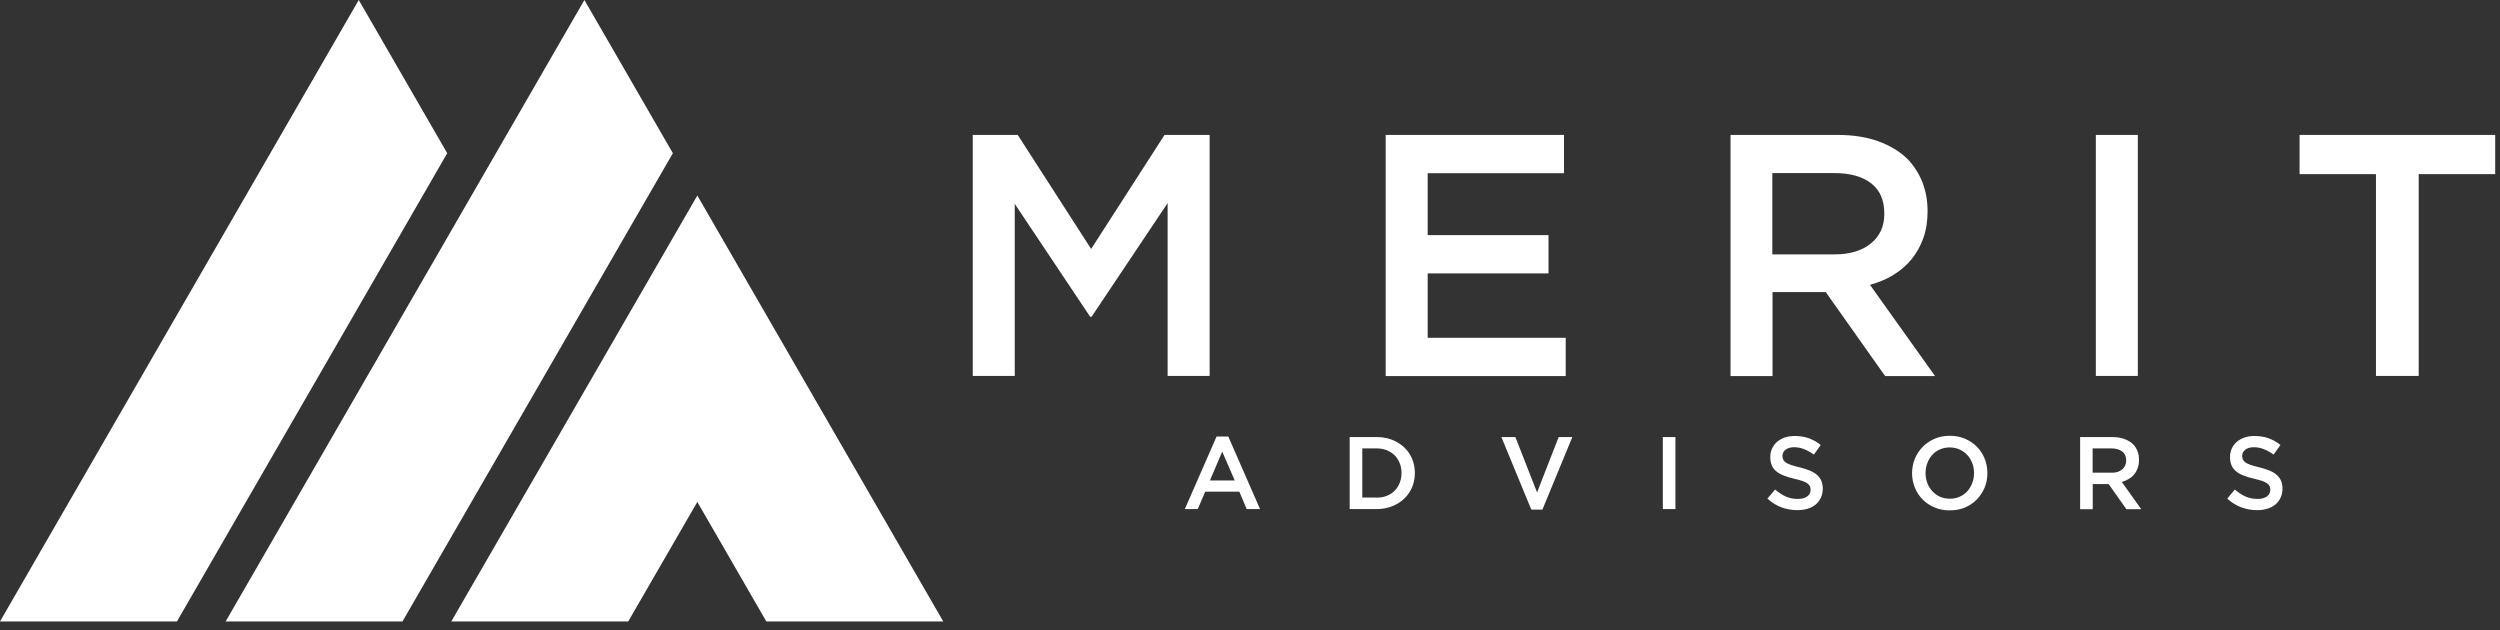
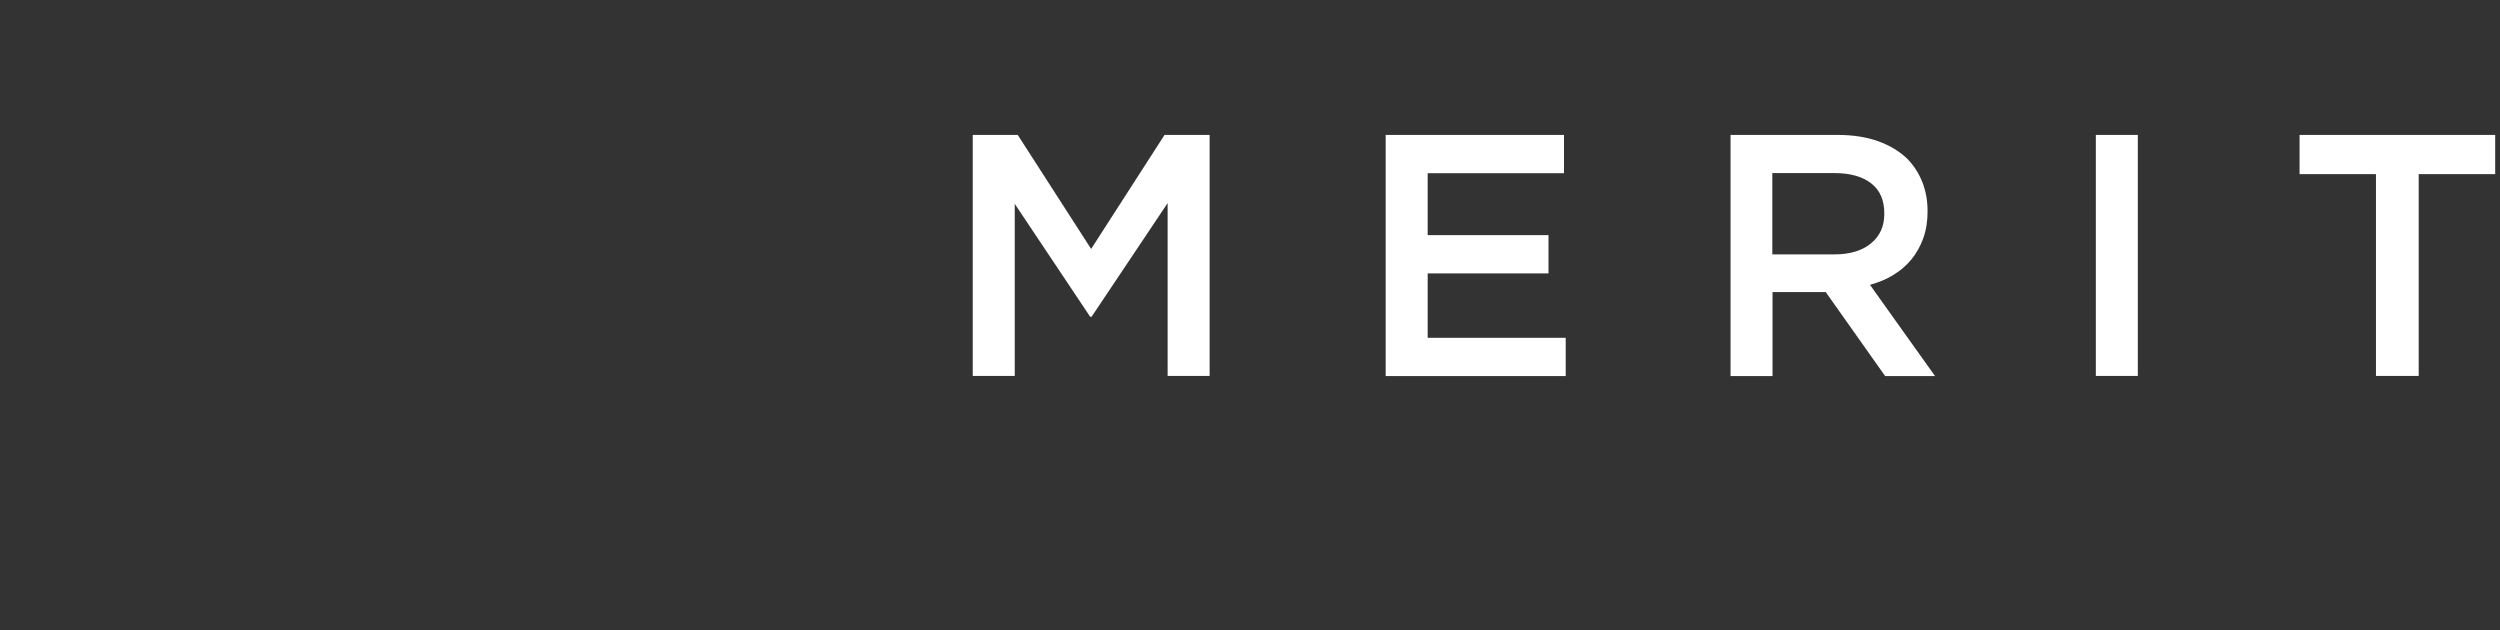
<svg xmlns="http://www.w3.org/2000/svg" width="234" height="59" viewBox="0 0 234 59" fill="none">
  <rect x="0" y="0" width="234" height="59" fill="#333333" stroke="none" />
-   <path fill-rule="evenodd" clip-rule="evenodd" d="M41.86 14.34L33.58 0L0 58.17H16.56L41.86 14.34ZM62.98 14.34L37.67 58.17H21.12L54.7 0L62.98 14.34Z" fill="white" />
-   <path fill-rule="evenodd" clip-rule="evenodd" d="M71.73 58.17H88.29L65.27 18.3L42.24 58.17H58.8L65.27 46.98L71.73 58.17Z" fill="white" />
  <path fill-rule="evenodd" clip-rule="evenodd" d="M91.04 12.63H95.26L102.13 23.3L109 12.63H113.22V35.19H109.29V19.01L102.17 29.65H102.04L94.98 19.08V35.19H91.05V12.63H91.04ZM129.7 12.63H146.39V16.21H133.63V22.01H144.94V25.59H133.63V31.62H146.55V35.2H129.7V12.63ZM171.72 23.81C173.14 23.81 174.28 23.47 175.11 22.79C175.95 22.11 176.37 21.19 176.37 20.03V19.96C176.37 18.73 175.96 17.79 175.14 17.16C174.32 16.52 173.17 16.2 171.68 16.2H165.89V23.81H171.72ZM161.97 12.63H172.03C173.45 12.63 174.71 12.83 175.8 13.22C176.9 13.62 177.81 14.17 178.54 14.88C179.14 15.5 179.6 16.22 179.93 17.04C180.25 17.86 180.42 18.76 180.42 19.75V19.82C180.42 20.74 180.28 21.58 180.01 22.32C179.74 23.06 179.37 23.72 178.9 24.29C178.43 24.86 177.87 25.34 177.21 25.74C176.56 26.14 175.83 26.44 175.03 26.66L181.12 35.2H176.45L170.89 27.34H170.83H165.91V35.2H161.98V12.63H161.97ZM196.17 12.63H200.1V35.19H196.17V12.63ZM222.39 16.3H215.24V12.63H233.55V16.3H226.39V35.19H222.39V16.3Z" fill="white" />
-   <path fill-rule="evenodd" clip-rule="evenodd" d="M115.57 44.97L114.4 42.27L113.25 44.97H115.57ZM113.87 40.86H114.97L117.94 47.65H116.69L116 46.02H112.81L112.11 47.65H110.9L113.87 40.86ZM128.84 46.58C129.19 46.58 129.51 46.53 129.8 46.41C130.09 46.3 130.33 46.14 130.54 45.93C130.74 45.73 130.9 45.49 131.01 45.2C131.12 44.92 131.18 44.62 131.18 44.29V44.27C131.18 43.94 131.13 43.63 131.01 43.35C130.9 43.07 130.74 42.82 130.54 42.62C130.34 42.42 130.09 42.26 129.8 42.14C129.51 42.03 129.19 41.97 128.84 41.97H127.51V46.57H128.84V46.58ZM126.33 40.91H128.84C129.36 40.91 129.85 40.99 130.29 41.16C130.73 41.33 131.11 41.57 131.43 41.87C131.75 42.17 131.99 42.53 132.17 42.93C132.34 43.34 132.43 43.78 132.43 44.26V44.28C132.43 44.75 132.34 45.2 132.17 45.61C131.99 46.02 131.75 46.38 131.43 46.68C131.11 46.98 130.73 47.22 130.29 47.39C129.85 47.56 129.36 47.65 128.84 47.65H126.33V40.91ZM140.53 40.91H141.84L143.87 46.09L145.89 40.91H147.17L144.37 47.7H143.33L140.53 40.91ZM155.64 40.91H156.82V47.65H155.64V40.91ZM168.24 47.75C167.72 47.75 167.22 47.66 166.75 47.49C166.28 47.31 165.83 47.04 165.43 46.67L166.15 45.82C166.48 46.1 166.81 46.32 167.14 46.47C167.47 46.62 167.85 46.7 168.28 46.7C168.65 46.7 168.94 46.62 169.15 46.47C169.37 46.32 169.47 46.11 169.47 45.85V45.83C169.47 45.71 169.45 45.6 169.41 45.51C169.37 45.42 169.29 45.33 169.18 45.25C169.06 45.17 168.91 45.09 168.71 45.02C168.51 44.95 168.26 44.88 167.94 44.81C167.58 44.73 167.26 44.63 166.98 44.52C166.7 44.41 166.46 44.29 166.28 44.13C166.09 43.98 165.94 43.8 165.85 43.58C165.75 43.36 165.7 43.1 165.7 42.79V42.77C165.7 42.48 165.76 42.21 165.87 41.97C165.99 41.73 166.14 41.53 166.34 41.35C166.54 41.18 166.78 41.05 167.06 40.95C167.34 40.85 167.65 40.81 167.98 40.81C168.47 40.81 168.92 40.88 169.31 41.02C169.7 41.17 170.08 41.37 170.42 41.65L169.78 42.55C169.47 42.33 169.17 42.16 168.86 42.04C168.56 41.92 168.25 41.86 167.94 41.86C167.6 41.86 167.32 41.94 167.13 42.09C166.94 42.24 166.84 42.43 166.84 42.66V42.68C166.84 42.81 166.86 42.92 166.91 43.02C166.95 43.12 167.04 43.21 167.15 43.29C167.27 43.37 167.43 43.45 167.64 43.52C167.85 43.59 168.11 43.67 168.44 43.74C168.79 43.83 169.11 43.93 169.38 44.04C169.65 44.15 169.88 44.28 170.06 44.44C170.24 44.6 170.38 44.78 170.47 44.99C170.56 45.2 170.61 45.44 170.61 45.72V45.74C170.61 46.05 170.55 46.34 170.43 46.59C170.31 46.84 170.15 47.05 169.94 47.23C169.73 47.4 169.48 47.53 169.19 47.62C168.92 47.7 168.59 47.75 168.24 47.75ZM182.51 46.68C182.84 46.68 183.15 46.62 183.43 46.49C183.71 46.36 183.95 46.2 184.14 45.98C184.34 45.76 184.49 45.51 184.6 45.22C184.71 44.93 184.77 44.62 184.77 44.29V44.27C184.77 43.94 184.71 43.63 184.6 43.34C184.49 43.05 184.33 42.79 184.13 42.58C183.93 42.37 183.69 42.19 183.41 42.07C183.13 41.94 182.82 41.88 182.49 41.88C182.16 41.88 181.85 41.94 181.57 42.07C181.29 42.19 181.05 42.36 180.86 42.58C180.66 42.79 180.51 43.05 180.4 43.34C180.29 43.63 180.23 43.94 180.23 44.27V44.29C180.23 44.62 180.29 44.93 180.4 45.22C180.51 45.51 180.67 45.77 180.87 45.98C181.07 46.19 181.31 46.37 181.59 46.5C181.87 46.62 182.18 46.68 182.51 46.68ZM182.49 47.77C181.97 47.77 181.49 47.68 181.06 47.49C180.63 47.31 180.26 47.06 179.95 46.74C179.64 46.43 179.4 46.06 179.23 45.64C179.06 45.22 178.97 44.77 178.97 44.3V44.28C178.97 43.81 179.06 43.36 179.23 42.94C179.4 42.52 179.65 42.15 179.96 41.83C180.27 41.51 180.65 41.26 181.07 41.07C181.5 40.88 181.98 40.79 182.5 40.79C183.02 40.79 183.5 40.88 183.93 41.07C184.36 41.25 184.73 41.5 185.04 41.82C185.35 42.13 185.59 42.5 185.76 42.92C185.93 43.34 186.02 43.79 186.02 44.27V44.29C186.02 44.76 185.94 45.21 185.76 45.64C185.59 46.06 185.34 46.43 185.03 46.75C184.72 47.07 184.34 47.32 183.92 47.51C183.49 47.68 183.01 47.77 182.49 47.77ZM197.62 44.25C198.05 44.25 198.39 44.15 198.63 43.94C198.88 43.74 199.01 43.46 199.01 43.11V43.09C199.01 42.73 198.89 42.45 198.64 42.26C198.4 42.07 198.05 41.97 197.6 41.97H195.87V44.24H197.62V44.25ZM194.7 40.91H197.71C198.14 40.91 198.51 40.97 198.84 41.09C199.17 41.21 199.44 41.37 199.66 41.58C199.84 41.77 199.98 41.98 200.07 42.23C200.17 42.47 200.21 42.74 200.21 43.04V43.06C200.21 43.34 200.17 43.58 200.09 43.81C200.01 44.03 199.9 44.23 199.76 44.4C199.62 44.57 199.45 44.72 199.25 44.83C199.05 44.95 198.84 45.04 198.6 45.11L200.42 47.66H199.03L197.37 45.31H197.35H195.88V47.66H194.7V40.91ZM211.28 47.75C210.76 47.75 210.26 47.66 209.79 47.49C209.32 47.31 208.87 47.04 208.47 46.67L209.18 45.82C209.51 46.1 209.84 46.32 210.17 46.47C210.51 46.62 210.88 46.7 211.31 46.7C211.68 46.7 211.96 46.62 212.18 46.47C212.39 46.32 212.5 46.11 212.5 45.85V45.83C212.5 45.71 212.48 45.6 212.44 45.51C212.4 45.42 212.32 45.33 212.21 45.25C212.1 45.17 211.94 45.09 211.75 45.02C211.55 44.95 211.3 44.88 210.98 44.81C210.62 44.73 210.3 44.63 210.02 44.52C209.74 44.41 209.51 44.29 209.32 44.13C209.13 43.98 208.98 43.8 208.88 43.58C208.78 43.36 208.73 43.1 208.73 42.79V42.77C208.73 42.48 208.79 42.21 208.9 41.97C209.01 41.73 209.17 41.53 209.37 41.35C209.57 41.18 209.81 41.05 210.09 40.95C210.37 40.85 210.68 40.81 211.01 40.81C211.5 40.81 211.95 40.88 212.34 41.02C212.74 41.17 213.11 41.37 213.45 41.65L212.81 42.55C212.5 42.33 212.2 42.16 211.89 42.04C211.59 41.92 211.29 41.86 210.97 41.86C210.62 41.86 210.35 41.94 210.16 42.09C209.97 42.24 209.87 42.43 209.87 42.66V42.68C209.87 42.81 209.89 42.92 209.94 43.02C209.99 43.12 210.07 43.21 210.18 43.29C210.3 43.37 210.47 43.45 210.67 43.52C210.88 43.59 211.15 43.67 211.47 43.74C211.83 43.83 212.14 43.93 212.41 44.04C212.68 44.15 212.91 44.28 213.09 44.44C213.27 44.6 213.41 44.78 213.5 44.99C213.59 45.2 213.64 45.44 213.64 45.72V45.74C213.64 46.05 213.58 46.34 213.46 46.59C213.34 46.84 213.18 47.05 212.97 47.23C212.76 47.4 212.51 47.53 212.21 47.62C211.95 47.7 211.63 47.75 211.28 47.75Z" fill="white" />
</svg>